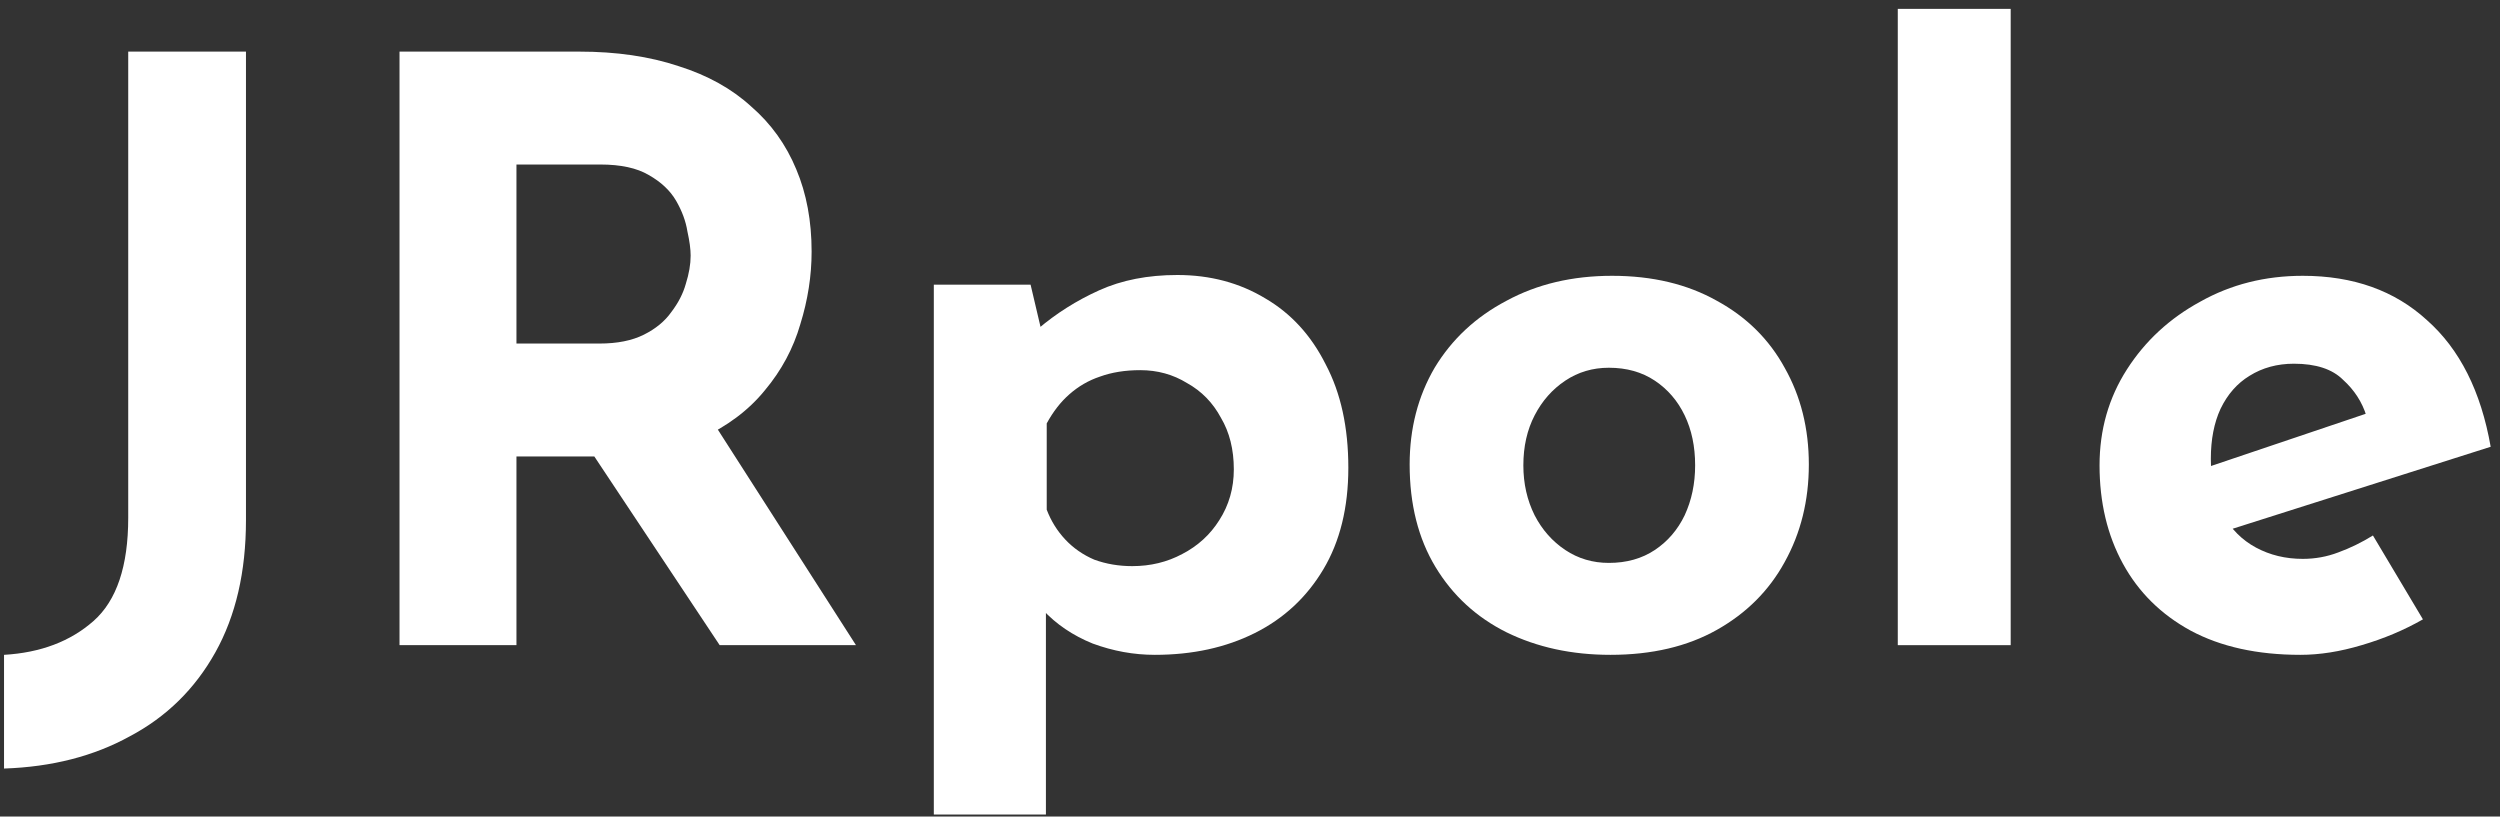
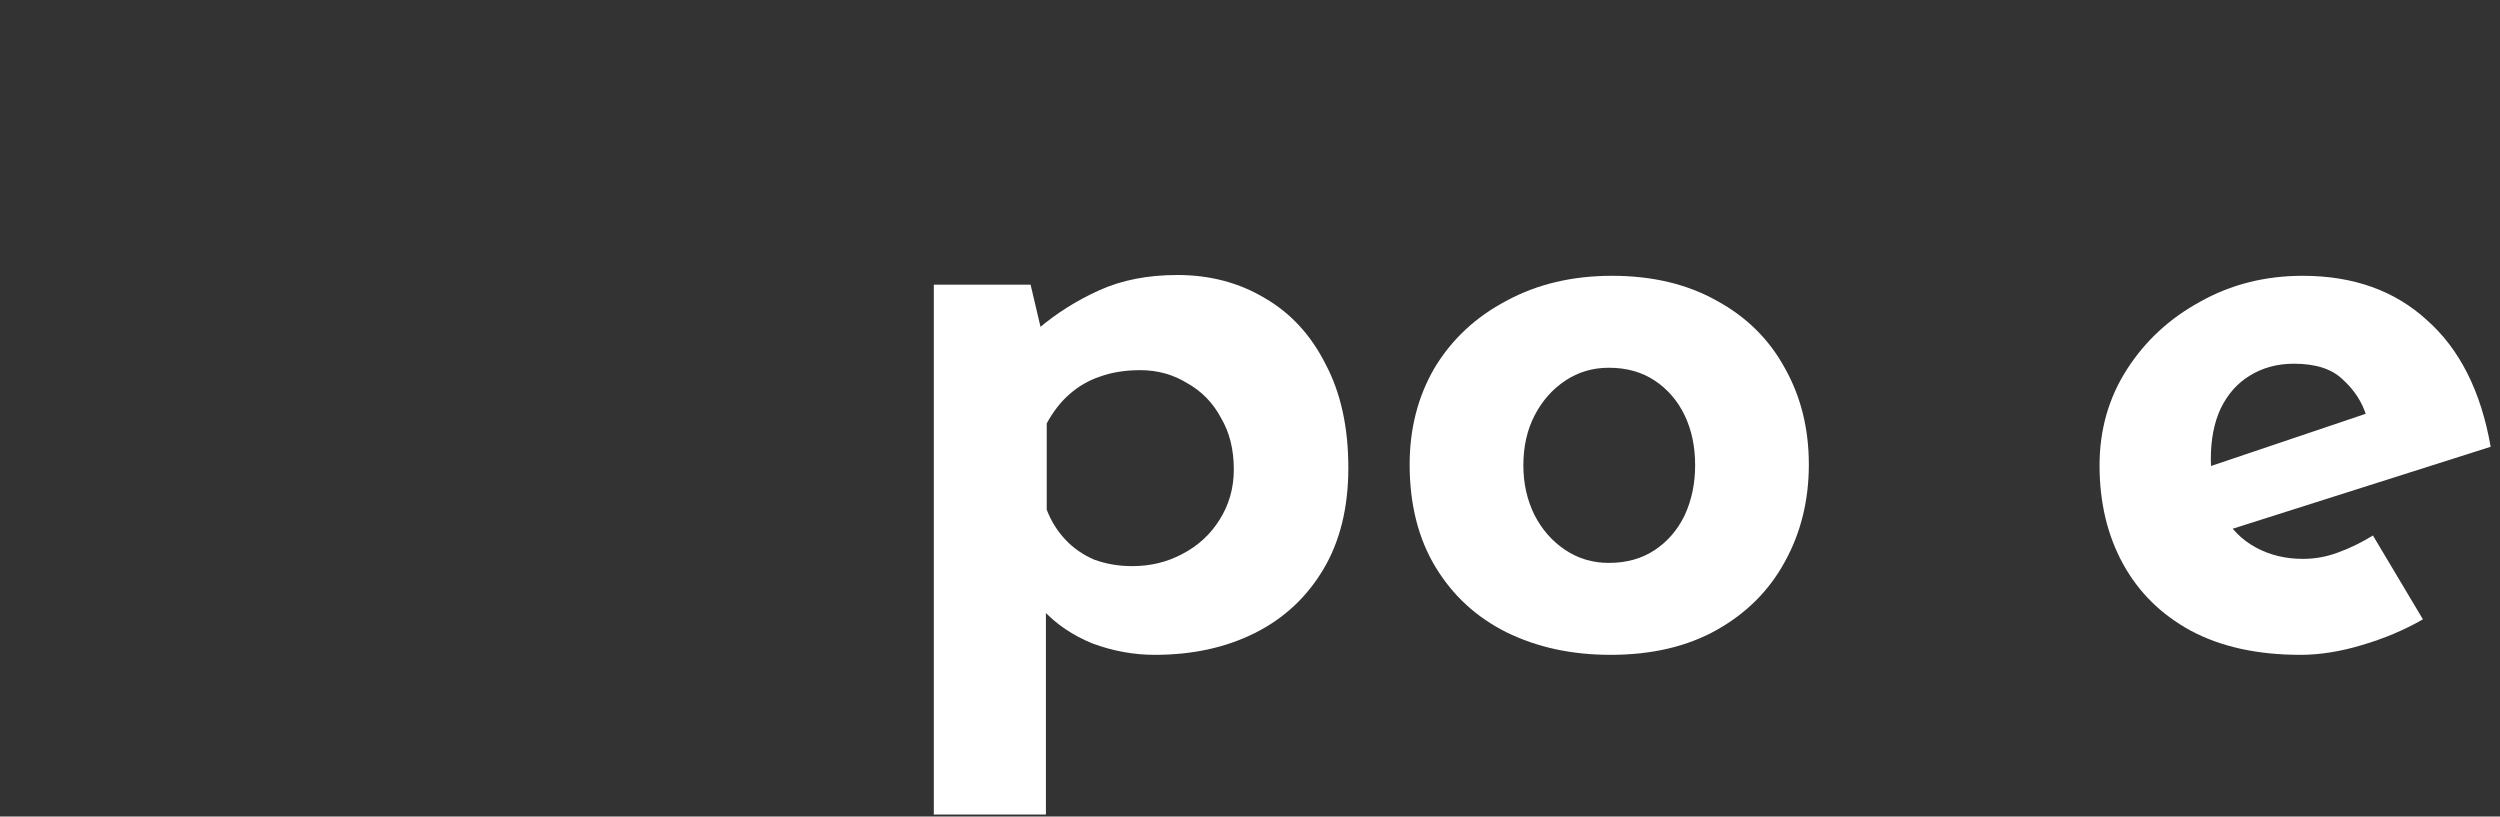
<svg xmlns="http://www.w3.org/2000/svg" width="248" height="81" viewBox="0 0 248 81" fill="none">
  <rect x="0" y="0" width="248" height="81" fill="#333333" stroke="none" />
-   <path d="M24.4 51.6C24.4 56.72 23.387 61.093 21.36 64.72C19.334 68.347 16.507 71.12 12.88 73.04C9.307 75.013 5.147 76.08 0.4 76.24V64.96C4.027 64.747 6.987 63.627 9.28 61.6C11.574 59.573 12.72 56.16 12.72 51.36V5.12H24.4V51.6Z" fill="white" />
-   <path d="M57.472 5.12C61.152 5.12 64.432 5.6 67.312 6.56C70.192 7.467 72.592 8.8 74.512 10.56C76.485 12.267 77.978 14.347 78.992 16.8C80.005 19.2 80.512 21.92 80.512 24.96C80.512 27.36 80.138 29.76 79.392 32.16C78.698 34.56 77.525 36.747 75.872 38.72C74.272 40.693 72.138 42.293 69.472 43.52C66.805 44.693 63.498 45.28 59.552 45.28H51.232V64H39.632V5.12H57.472ZM59.472 34.08C61.232 34.08 62.698 33.787 63.872 33.2C65.045 32.613 65.952 31.867 66.592 30.96C67.285 30.053 67.765 29.12 68.032 28.16C68.352 27.147 68.512 26.213 68.512 25.36C68.512 24.72 68.405 23.92 68.192 22.96C68.032 21.947 67.658 20.933 67.072 19.92C66.485 18.907 65.578 18.053 64.352 17.36C63.178 16.667 61.578 16.32 59.552 16.32H51.232V34.08H59.472ZM70.352 41.28L84.912 64H71.392L56.512 41.6L70.352 41.28Z" fill="white" />
  <path d="M114.555 64.96C112.475 64.96 110.422 64.587 108.395 63.84C106.422 63.04 104.769 61.92 103.435 60.48L103.755 57.2V80.8H92.635V28.24H102.235L103.835 35.04L102.955 32.64C104.769 31.093 106.795 29.813 109.035 28.8C111.275 27.787 113.862 27.28 116.795 27.28C120.049 27.28 122.955 28.053 125.515 29.6C128.075 31.093 130.075 33.28 131.515 36.16C133.009 38.987 133.755 42.4 133.755 46.4C133.755 50.347 132.929 53.707 131.275 56.48C129.622 59.253 127.355 61.36 124.475 62.8C121.595 64.24 118.289 64.96 114.555 64.96ZM112.315 56.16C114.129 56.16 115.782 55.76 117.275 54.96C118.822 54.16 120.049 53.04 120.955 51.6C121.915 50.107 122.395 48.427 122.395 46.56C122.395 44.587 121.969 42.88 121.115 41.44C120.315 39.947 119.195 38.8 117.755 38C116.369 37.147 114.822 36.72 113.115 36.72C111.622 36.72 110.289 36.933 109.115 37.36C107.995 37.733 106.982 38.32 106.075 39.12C105.222 39.867 104.475 40.827 103.835 42V50.56C104.262 51.68 104.875 52.667 105.675 53.52C106.475 54.373 107.435 55.04 108.555 55.52C109.729 55.947 110.982 56.16 112.315 56.16Z" fill="white" />
  <path d="M139.837 46.08C139.837 42.507 140.664 39.307 142.317 36.48C144.024 33.653 146.397 31.44 149.437 29.84C152.477 28.187 155.971 27.36 159.917 27.36C163.917 27.36 167.384 28.187 170.317 29.84C173.251 31.44 175.491 33.653 177.037 36.48C178.637 39.307 179.437 42.507 179.437 46.08C179.437 49.653 178.637 52.88 177.037 55.76C175.491 58.587 173.251 60.827 170.317 62.48C167.384 64.133 163.864 64.96 159.757 64.96C155.917 64.96 152.477 64.213 149.437 62.72C146.451 61.227 144.104 59.067 142.397 56.24C140.691 53.413 139.837 50.027 139.837 46.08ZM151.117 46.16C151.117 47.973 151.491 49.627 152.237 51.12C152.984 52.56 153.997 53.707 155.277 54.56C156.557 55.413 157.997 55.84 159.597 55.84C161.357 55.84 162.877 55.413 164.157 54.56C165.437 53.707 166.424 52.56 167.117 51.12C167.811 49.627 168.157 47.973 168.157 46.16C168.157 44.293 167.811 42.64 167.117 41.2C166.424 39.76 165.437 38.613 164.157 37.76C162.877 36.907 161.357 36.48 159.597 36.48C157.997 36.48 156.557 36.907 155.277 37.76C153.997 38.613 152.984 39.76 152.237 41.2C151.491 42.64 151.117 44.293 151.117 46.16Z" fill="white" />
-   <path d="M188.26 0.88H199.46V64H188.26V0.88Z" fill="white" />
  <path d="M228.195 64.96C223.928 64.96 220.301 64.16 217.315 62.56C214.381 60.96 212.141 58.747 210.595 55.92C209.048 53.093 208.275 49.84 208.275 46.16C208.275 42.64 209.181 39.467 210.995 36.64C212.808 33.813 215.235 31.573 218.275 29.92C221.315 28.213 224.701 27.36 228.435 27.36C233.448 27.36 237.555 28.827 240.755 31.76C244.008 34.64 246.115 38.827 247.075 44.32L219.875 52.96L217.395 46.88L237.075 40.24L234.755 41.28C234.328 39.893 233.555 38.693 232.435 37.68C231.368 36.613 229.741 36.08 227.555 36.08C225.901 36.08 224.435 36.48 223.155 37.28C221.928 38.027 220.968 39.12 220.275 40.56C219.635 41.947 219.315 43.6 219.315 45.52C219.315 47.707 219.715 49.547 220.515 51.04C221.315 52.48 222.408 53.573 223.795 54.32C225.181 55.067 226.728 55.44 228.435 55.44C229.661 55.44 230.835 55.227 231.955 54.8C233.128 54.373 234.275 53.813 235.395 53.12L240.355 61.44C238.488 62.507 236.461 63.36 234.275 64C232.141 64.64 230.115 64.96 228.195 64.96Z" fill="white" />
</svg>